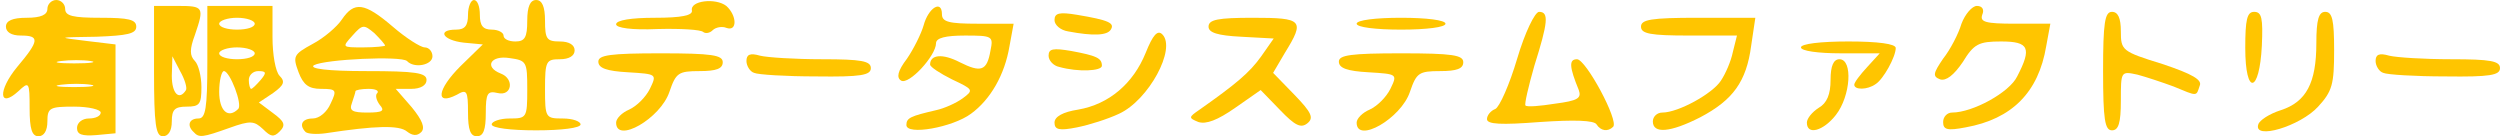
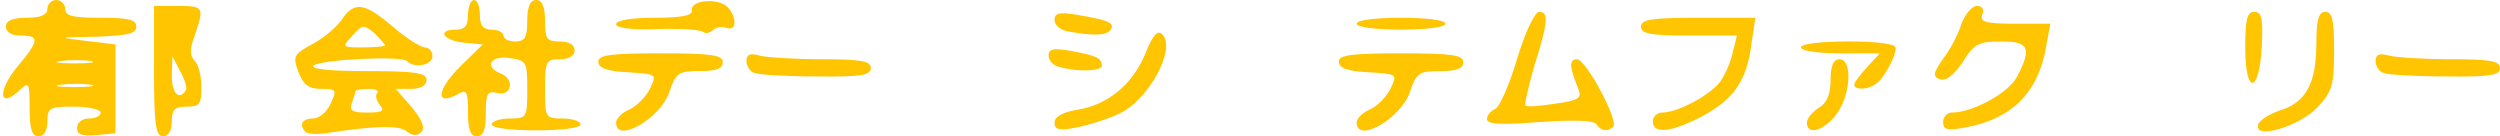
<svg xmlns="http://www.w3.org/2000/svg" version="1.0" width="422px" height="23px" viewBox="0 0 4220 230" preserveAspectRatio="xMidYMid meet">
  <g id="layer101" fill="#ffc500" stroke="none">
    <path d="M50 183 c0 -45 -1 -46 -19 -29 -33 30 -35 -1 -2 -41 38 -45 38 -53 6 -53 -16 0 -25 -6 -25 -15 0 -10 11 -15 35 -15 24 0 35 -5 35 -15 0 -8 7 -15 15 -15 8 0 15 7 15 15 0 12 13 15 60 15 47 0 60 3 60 15 0 12 -15 15 -67 17 -67 1 -67 1 -18 7 l50 6 0 75 0 75 -32 3 c-25 2 -33 -1 -33 -12 0 -9 9 -16 20 -16 11 0 20 -4 20 -10 0 -5 -20 -10 -45 -10 -41 0 -45 2 -45 25 0 16 -6 25 -15 25 -11 0 -15 -12 -15 -47z m103 -40 c-13 -2 -35 -2 -50 0 -16 2 -5 4 22 4 28 0 40 -2 28 -4z m0 -40 c-13 -2 -35 -2 -50 0 -16 2 -5 4 22 4 28 0 40 -2 28 -4z" />
    <path d="M260 120 l0 -110 40 0 c44 0 45 2 29 49 -9 24 -9 35 0 44 6 6 11 26 11 44 0 29 -3 33 -25 33 -20 0 -25 5 -25 25 0 16 -6 25 -15 25 -12 0 -15 -19 -15 -110z m54 32 c2 -4 -2 -18 -10 -32 l-13 -25 -1 33 c0 29 12 43 24 24z" />
-     <path d="M327 223 c-12 -11 -8 -23 8 -23 12 0 15 -17 15 -95 l0 -95 55 0 55 0 0 53 c0 29 5 58 12 65 10 10 7 16 -11 29 l-24 16 24 18 c19 14 22 20 11 31 -10 10 -15 9 -28 -4 -15 -14 -21 -15 -57 -2 -45 16 -51 17 -60 7z m75 -39 c8 -7 -14 -64 -24 -64 -4 0 -8 16 -8 35 0 32 15 46 32 29z m38 -49 c10 -12 10 -15 -4 -15 -9 0 -16 7 -16 15 0 8 2 15 4 15 2 0 9 -7 16 -15z m-10 -45 c0 -5 -13 -10 -30 -10 -16 0 -30 5 -30 10 0 6 14 10 30 10 17 0 30 -4 30 -10z m0 -50 c0 -5 -13 -10 -30 -10 -16 0 -30 5 -30 10 0 6 14 10 30 10 17 0 30 -4 30 -10z" />
    <path d="M516 223 c-12 -12 -6 -23 12 -23 11 0 24 -11 30 -25 11 -23 10 -25 -16 -25 -21 0 -30 -7 -38 -28 -10 -27 -9 -30 24 -48 19 -10 41 -29 49 -41 21 -31 38 -29 86 12 22 19 47 35 54 35 7 0 13 7 13 15 0 15 -31 21 -43 8 -10 -9 -138 -3 -157 7 -9 6 23 10 88 10 84 0 102 3 102 15 0 9 -10 15 -26 15 l-26 0 27 31 c18 22 23 35 16 42 -7 7 -15 6 -24 -1 -13 -11 -53 -10 -138 3 -15 2 -29 1 -33 -2z m125 -46 c-6 -8 -8 -17 -4 -20 3 -4 -3 -7 -15 -7 -12 0 -22 2 -22 4 0 2 -3 11 -6 20 -5 13 1 16 26 16 26 0 30 -3 21 -13z m9 -100 c0 -2 -8 -11 -18 -21 -18 -15 -20 -15 -37 4 -18 20 -18 20 18 20 21 0 37 -2 37 -3z" />
    <path d="M790 190 c0 -37 -2 -40 -19 -30 -37 19 -33 -9 6 -48 l38 -37 -32 -3 c-36 -4 -46 -22 -13 -22 15 0 20 -7 20 -25 0 -14 5 -25 10 -25 6 0 10 11 10 25 0 18 5 25 20 25 11 0 20 5 20 10 0 6 9 10 20 10 16 0 20 -7 20 -35 0 -24 5 -35 15 -35 10 0 15 11 15 35 0 31 3 35 25 35 16 0 25 6 25 15 0 9 -9 15 -25 15 -23 0 -25 3 -25 50 0 49 1 50 30 50 17 0 30 5 30 10 0 6 -32 10 -75 10 -43 0 -75 -4 -75 -10 0 -5 14 -10 30 -10 29 0 30 -1 30 -49 0 -47 -1 -49 -30 -53 -32 -5 -43 15 -15 26 24 9 19 39 -5 33 -17 -4 -20 0 -20 34 0 28 -4 39 -15 39 -11 0 -15 -11 -15 -40z" />
    <path d="M1040 207 c0 -7 10 -17 22 -22 13 -6 28 -21 35 -35 12 -25 12 -25 -37 -28 -36 -2 -50 -7 -50 -18 0 -11 20 -14 105 -14 87 0 105 3 105 15 0 11 -11 15 -39 15 -36 0 -40 3 -51 35 -15 45 -90 88 -90 52z" />
-     <path d="M1530 211 c0 -12 7 -15 50 -25 14 -3 34 -12 45 -20 19 -14 18 -15 -18 -32 -20 -10 -37 -21 -37 -25 0 -17 21 -19 50 -4 36 18 46 15 52 -20 5 -24 3 -25 -43 -25 -33 0 -49 4 -49 13 0 21 -46 71 -59 63 -8 -5 -6 -16 10 -37 11 -16 24 -42 28 -56 8 -30 31 -44 31 -19 0 13 12 16 60 16 l61 0 -7 38 c-8 48 -32 90 -65 114 -31 23 -109 37 -109 19z" />
    <path d="M1780 207 c0 -10 14 -18 40 -22 52 -9 93 -44 114 -96 12 -30 20 -39 28 -31 24 24 -23 111 -73 134 -19 9 -51 19 -71 23 -30 6 -38 4 -38 -8z" />
-     <path d="M2161 186 l-33 -34 -43 30 c-30 21 -49 28 -62 24 -17 -7 -17 -8 2 -21 61 -43 84 -62 104 -90 l21 -30 -55 -3 c-40 -2 -55 -7 -55 -17 0 -12 16 -15 75 -15 84 0 88 4 54 59 l-20 34 36 37 c29 30 33 39 22 48 -11 9 -21 4 -46 -22z" />
    <path d="M2290 207 c0 -7 10 -17 22 -22 13 -6 28 -21 35 -35 12 -25 12 -25 -37 -28 -36 -2 -50 -7 -50 -18 0 -11 20 -14 105 -14 87 0 105 3 105 15 0 11 -11 15 -39 15 -36 0 -40 3 -51 35 -15 45 -90 88 -90 52z" />
    <path d="M2695 210 c-4 -7 -38 -8 -96 -4 -65 5 -89 4 -89 -5 0 -6 6 -14 14 -17 7 -3 24 -41 37 -85 13 -44 30 -79 37 -79 17 0 15 18 -8 91 -10 35 -17 65 -15 67 2 3 25 1 50 -3 38 -5 45 -9 40 -23 -16 -39 -17 -52 -3 -52 15 0 71 104 61 114 -9 9 -21 7 -28 -4z" />
    <path d="M2790 205 c0 -8 7 -15 16 -15 27 0 85 -32 99 -54 8 -12 17 -33 20 -48 l7 -28 -81 0 c-65 0 -81 -3 -81 -15 0 -12 17 -15 96 -15 l97 0 -7 47 c-8 61 -31 92 -86 121 -51 26 -80 28 -80 7z" />
    <path d="M3050 207 c0 -7 9 -18 20 -25 14 -8 20 -23 20 -47 0 -24 5 -35 15 -35 23 0 19 62 -6 94 -21 27 -49 35 -49 13z" />
    <path d="M3280 206 c0 -9 7 -16 15 -16 35 0 97 -34 110 -61 25 -48 20 -59 -27 -59 -38 0 -46 4 -65 35 -15 22 -28 32 -38 29 -13 -5 -12 -10 5 -35 12 -15 26 -42 31 -59 6 -16 18 -30 26 -30 9 0 13 6 9 15 -4 12 5 15 55 15 l60 0 -7 38 c-13 78 -58 123 -136 137 -31 6 -38 4 -38 -9z" />
-     <path d="M3550 120 c0 -82 3 -100 15 -100 10 0 15 10 15 33 0 32 2 34 70 55 51 17 68 27 63 37 -6 18 -3 18 -44 1 -19 -7 -46 -16 -61 -20 -28 -6 -28 -6 -28 44 0 38 -4 50 -15 50 -12 0 -15 -18 -15 -100z" />
    <path d="M3812 210 c2 -7 19 -18 38 -24 43 -14 60 -46 60 -113 0 -40 4 -53 15 -53 12 0 15 14 15 65 0 57 -3 69 -27 95 -30 33 -110 57 -101 30z" />
    <path d="M3130 143 c0 -4 10 -17 22 -30 l21 -23 -66 0 c-38 0 -67 -4 -67 -10 0 -6 33 -10 80 -10 50 0 80 4 80 11 0 15 -21 53 -34 61 -14 10 -36 10 -36 1z" />
    <path d="M3790 81 c0 -48 3 -61 15 -61 13 0 15 11 13 57 -4 81 -28 85 -28 4z" />
    <path d="M1273 123 c-7 -2 -13 -12 -13 -20 0 -11 6 -14 23 -9 12 3 59 6 105 6 66 0 82 3 82 15 0 12 -17 15 -92 14 -51 0 -99 -3 -105 -6z" />
    <path d="M4023 123 c-7 -2 -13 -12 -13 -20 0 -11 6 -14 23 -9 12 3 59 6 105 6 66 0 82 3 82 15 0 12 -17 15 -92 14 -51 0 -99 -3 -105 -6z" />
    <path d="M1788 113 c-10 -2 -18 -11 -18 -19 0 -12 8 -13 38 -8 43 8 52 12 52 25 0 9 -40 11 -72 2z" />
    <path d="M1187 54 c-4 -4 -38 -6 -77 -5 -44 2 -70 -2 -70 -8 0 -7 26 -11 65 -11 46 0 64 -4 63 -12 -4 -17 40 -22 58 -8 18 16 19 44 0 37 -7 -3 -18 -1 -23 4 -5 5 -12 6 -16 3z" />
    <path d="M1803 53 c-13 -2 -23 -11 -23 -19 0 -12 8 -14 38 -9 54 9 64 14 57 25 -6 10 -30 11 -72 3z" />
    <path d="M2290 40 c0 -6 32 -10 75 -10 43 0 75 4 75 10 0 6 -32 10 -75 10 -43 0 -75 -4 -75 -10z" />
  </g>
</svg>